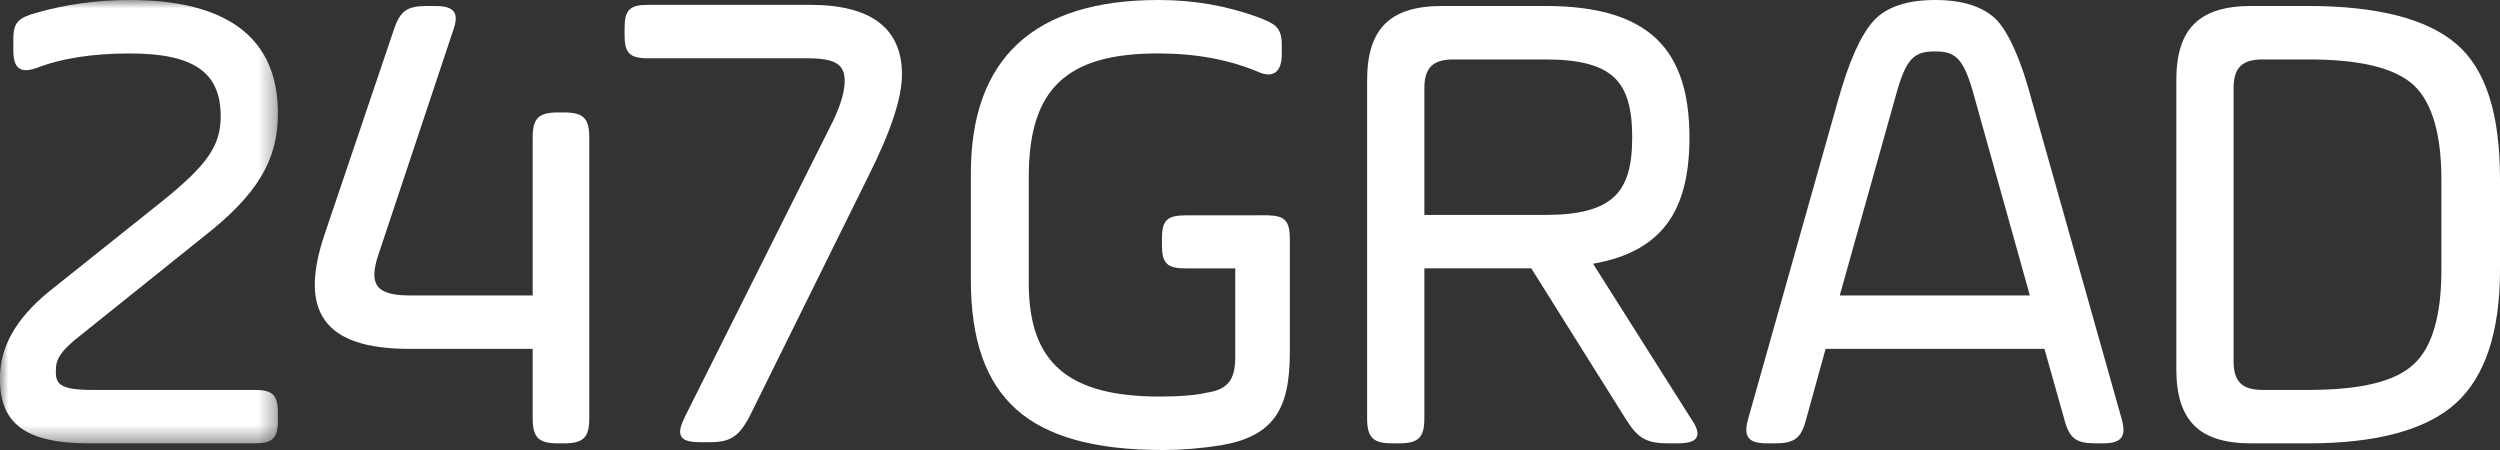
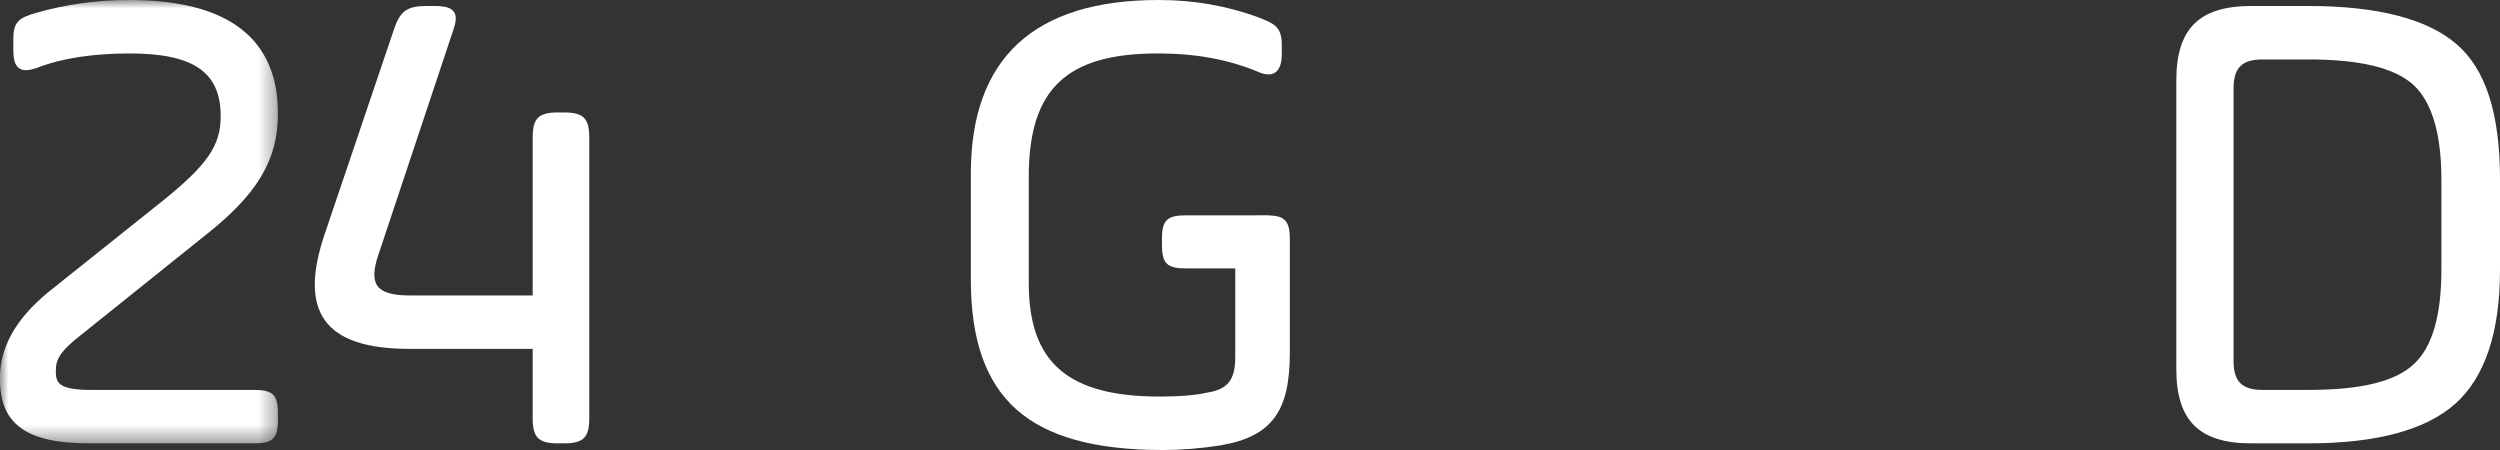
<svg xmlns="http://www.w3.org/2000/svg" xmlns:xlink="http://www.w3.org/1999/xlink" width="150px" height="27px" viewBox="0 0 150 27" version="1.1">
  <rect x="0" y="0" width="150" height="27" fill="#333333" stroke="none" />
  <title>247GRAD</title>
  <defs>
    <polygon id="path-1" points="0 0 16.677 0 16.677 26.601 0 26.601" />
  </defs>
  <g id="V2" stroke="none" stroke-width="1" fill="none" fill-rule="evenodd">
    <g id="barcamp-koblenz.de" transform="translate(-591, -814)">
      <g id="hero" transform="translate(0, -187)">
        <g id="247GRAD" transform="translate(591, 1001)">
          <g id="Group-3">
            <mask id="mask-2" fill="white">
              <use xlink:href="#path-1" />
            </mask>
            <g id="Clip-2" />
            <path d="M4.905,20.061 L12.273,14.153 C15.443,11.664 16.677,9.606 16.677,6.813 C16.677,2.292 13.674,0 7.752,0 C5.835,0 3.965,0.257 2.196,0.764 C1.131,1.06 0.8,1.316 0.8,2.342 L0.8,2.98 C0.8,3.59 0.903,3.922 1.146,4.094 C1.375,4.255 1.701,4.25 2.203,4.076 L2.209,4.075 C3.681,3.498 5.559,3.207 7.792,3.207 C11.612,3.207 13.242,4.333 13.242,6.973 C13.242,8.739 12.45,9.886 9.713,12.089 L2.906,17.52 C0.947,19.132 -0.006,20.827 -0.006,22.702 C-0.006,24.087 0.382,25.025 1.215,25.653 C2.061,26.291 3.409,26.601 5.336,26.601 L15.282,26.601 C16.364,26.601 16.677,26.291 16.677,25.217 L16.677,24.778 C16.677,23.705 16.364,23.395 15.282,23.395 L5.497,23.395 C3.494,23.395 3.349,22.967 3.349,22.263 C3.349,21.574 3.574,21.092 4.905,20.061" id="Fill-1" fill="#ffffff" mask="url(#mask-2)" />
          </g>
          <path d="M33.839,6.747 L33.477,6.747 C32.315,6.747 31.961,7.098 31.961,8.25 L31.961,17.726 L24.538,17.726 C23.542,17.726 22.925,17.54 22.649,17.159 C22.38,16.787 22.399,16.174 22.704,15.283 L27.173,1.872 C27.383,1.294 27.4,0.945 27.231,0.707 C27.058,0.463 26.71,0.36 26.068,0.36 L25.625,0.36 C24.421,0.36 24.011,0.65 23.633,1.776 L19.486,14.032 C18.681,16.404 18.688,18.106 19.507,19.235 C20.335,20.377 21.993,20.932 24.578,20.932 L31.961,20.932 L31.961,25.098 C31.961,26.25 32.315,26.601 33.477,26.601 L33.839,26.601 C35.002,26.601 35.356,26.25 35.356,25.098 L35.356,8.25 C35.356,7.098 35.002,6.747 33.839,6.747" id="Fill-4" fill="#ffffff" />
-           <path d="M48.615,0.291 L38.87,0.291 C37.788,0.291 37.475,0.601 37.475,1.674 L37.475,2.113 C37.475,3.187 37.788,3.497 38.87,3.497 L48.414,3.497 C50.11,3.497 50.682,3.843 50.682,4.868 C50.682,5.486 50.437,6.32 49.973,7.278 L41.114,24.966 C40.843,25.522 40.71,25.923 40.885,26.199 C41.061,26.476 41.495,26.533 42.092,26.533 L42.575,26.533 C43.784,26.533 44.288,26.224 44.918,25.1 L52.048,10.682 C53.441,7.921 54.118,5.889 54.118,4.469 C54.118,1.697 52.266,0.291 48.615,0.291" id="Fill-5" fill="#ffffff" />
-           <path d="M95.584,15.824 C97.628,15.465 99.079,14.681 100.015,13.432 C100.925,12.218 101.367,10.522 101.367,8.251 C101.367,5.553 100.73,3.625 99.415,2.357 C98.023,1.013 95.834,0.359 92.724,0.359 L86.523,0.359 C84.943,0.359 83.822,0.711 83.097,1.435 C82.377,2.154 82.027,3.26 82.027,4.817 L82.027,25.098 C82.027,26.25 82.381,26.601 83.543,26.601 L83.946,26.601 C85.108,26.601 85.462,26.25 85.462,25.098 L85.462,16.101 L91.877,16.101 L97.593,25.216 C98.292,26.316 98.814,26.601 100.133,26.601 L100.576,26.601 C101.303,26.601 101.657,26.496 101.794,26.237 C101.931,25.982 101.823,25.64 101.425,25.06 L95.584,15.824 Z M97.932,8.251 C97.932,9.987 97.604,11.078 96.87,11.784 C96.081,12.542 94.763,12.895 92.724,12.895 L85.462,12.895 L85.462,5.296 C85.462,4.067 85.968,3.566 87.208,3.566 L92.724,3.566 C94.771,3.566 96.088,3.916 96.87,4.667 C97.604,5.373 97.932,6.479 97.932,8.251 L97.932,8.251 Z" id="Fill-6" fill="#ffffff" />
-           <path d="M121.894,5.977 C121.293,3.714 120.605,2.122 119.851,1.249 L119.845,1.243 C119.054,0.418 117.8,9.53905181e-05 116.114,9.53905181e-05 C114.414,9.53905181e-05 113.172,0.419 112.421,1.246 C111.653,2.088 110.957,3.635 110.295,5.975 L104.899,25.098 C104.735,25.683 104.739,26.032 104.918,26.265 C105.098,26.5 105.437,26.601 106.047,26.601 L106.49,26.601 C107.669,26.601 108.072,26.294 108.364,25.176 L109.536,20.932 L122.667,20.932 L123.864,25.174 C124.156,26.294 124.559,26.601 125.738,26.601 L126.141,26.601 C126.752,26.601 127.09,26.5 127.27,26.265 C127.449,26.032 127.454,25.683 127.289,25.098 L121.894,5.977 Z M121.791,17.726 L110.385,17.726 L113.76,5.694 C114.378,3.446 114.866,3.086 116.114,3.086 C117.313,3.086 117.815,3.464 118.428,5.694 L121.791,17.726 L121.791,17.726 Z" id="Fill-7" fill="#ffffff" />
          <path d="M147.372,2.63 C145.606,1.123 142.62,0.359 138.497,0.359 L135.075,0.359 C133.494,0.359 132.374,0.712 131.648,1.435 C130.929,2.154 130.579,3.26 130.579,4.817 L130.579,22.144 C130.579,23.7 130.929,24.806 131.648,25.525 C132.374,26.249 133.494,26.601 135.075,26.601 L138.497,26.601 C142.594,26.601 145.568,25.796 147.335,24.208 C149.103,22.617 150,19.921 150,16.195 L150,10.765 C150,6.8 149.14,4.139 147.372,2.63 M146.484,10.765 L146.484,16.195 C146.484,18.934 145.931,20.833 144.838,21.839 C143.742,22.886 141.669,23.395 138.497,23.395 L135.759,23.395 C134.52,23.395 134.014,22.894 134.014,21.664 L134.014,5.296 C134.014,4.067 134.52,3.566 135.759,3.566 L138.497,3.566 C141.629,3.566 143.704,4.075 144.838,5.122 C145.93,6.166 146.484,8.065 146.484,10.765" id="Fill-8" fill="#ffffff" />
          <path d="M76.099,12.92 C76.049,12.918 76.007,12.914 75.954,12.914 L75.552,12.914 C75.499,12.914 75.456,12.918 75.407,12.92 L71.153,12.92 C70.025,12.92 69.717,13.22 69.717,14.316 L69.717,14.707 C69.717,15.804 70.025,16.104 71.153,16.104 L74.116,16.104 L74.116,21.425 C74.116,22.794 73.658,23.371 72.429,23.556 L72.417,23.558 C71.747,23.715 70.796,23.794 69.592,23.794 C64.078,23.794 61.726,21.76 61.726,16.993 L61.726,10.606 C61.726,5.35 63.97,3.206 69.471,3.206 C71.746,3.206 73.716,3.568 75.491,4.312 C75.914,4.5 76.253,4.516 76.496,4.36 C76.772,4.183 76.907,3.81 76.907,3.22 L76.907,2.701 C76.907,1.606 76.453,1.423 75.629,1.091 L75.522,1.047 C73.599,0.343 71.633,0 69.511,0 C62.039,0 58.251,3.501 58.251,10.406 L58.251,16.794 C58.251,20.399 59.151,22.947 61.002,24.583 C62.844,26.21 65.706,27 69.753,27 C70.899,27 72.072,26.906 73.241,26.719 C74.823,26.45 75.858,25.911 76.497,25.023 C77.114,24.163 77.39,22.968 77.39,21.145 L77.39,14.337 C77.39,13.272 77.101,12.948 76.099,12.92" id="Fill-9" fill="#ffffff" />
        </g>
      </g>
    </g>
  </g>
</svg>